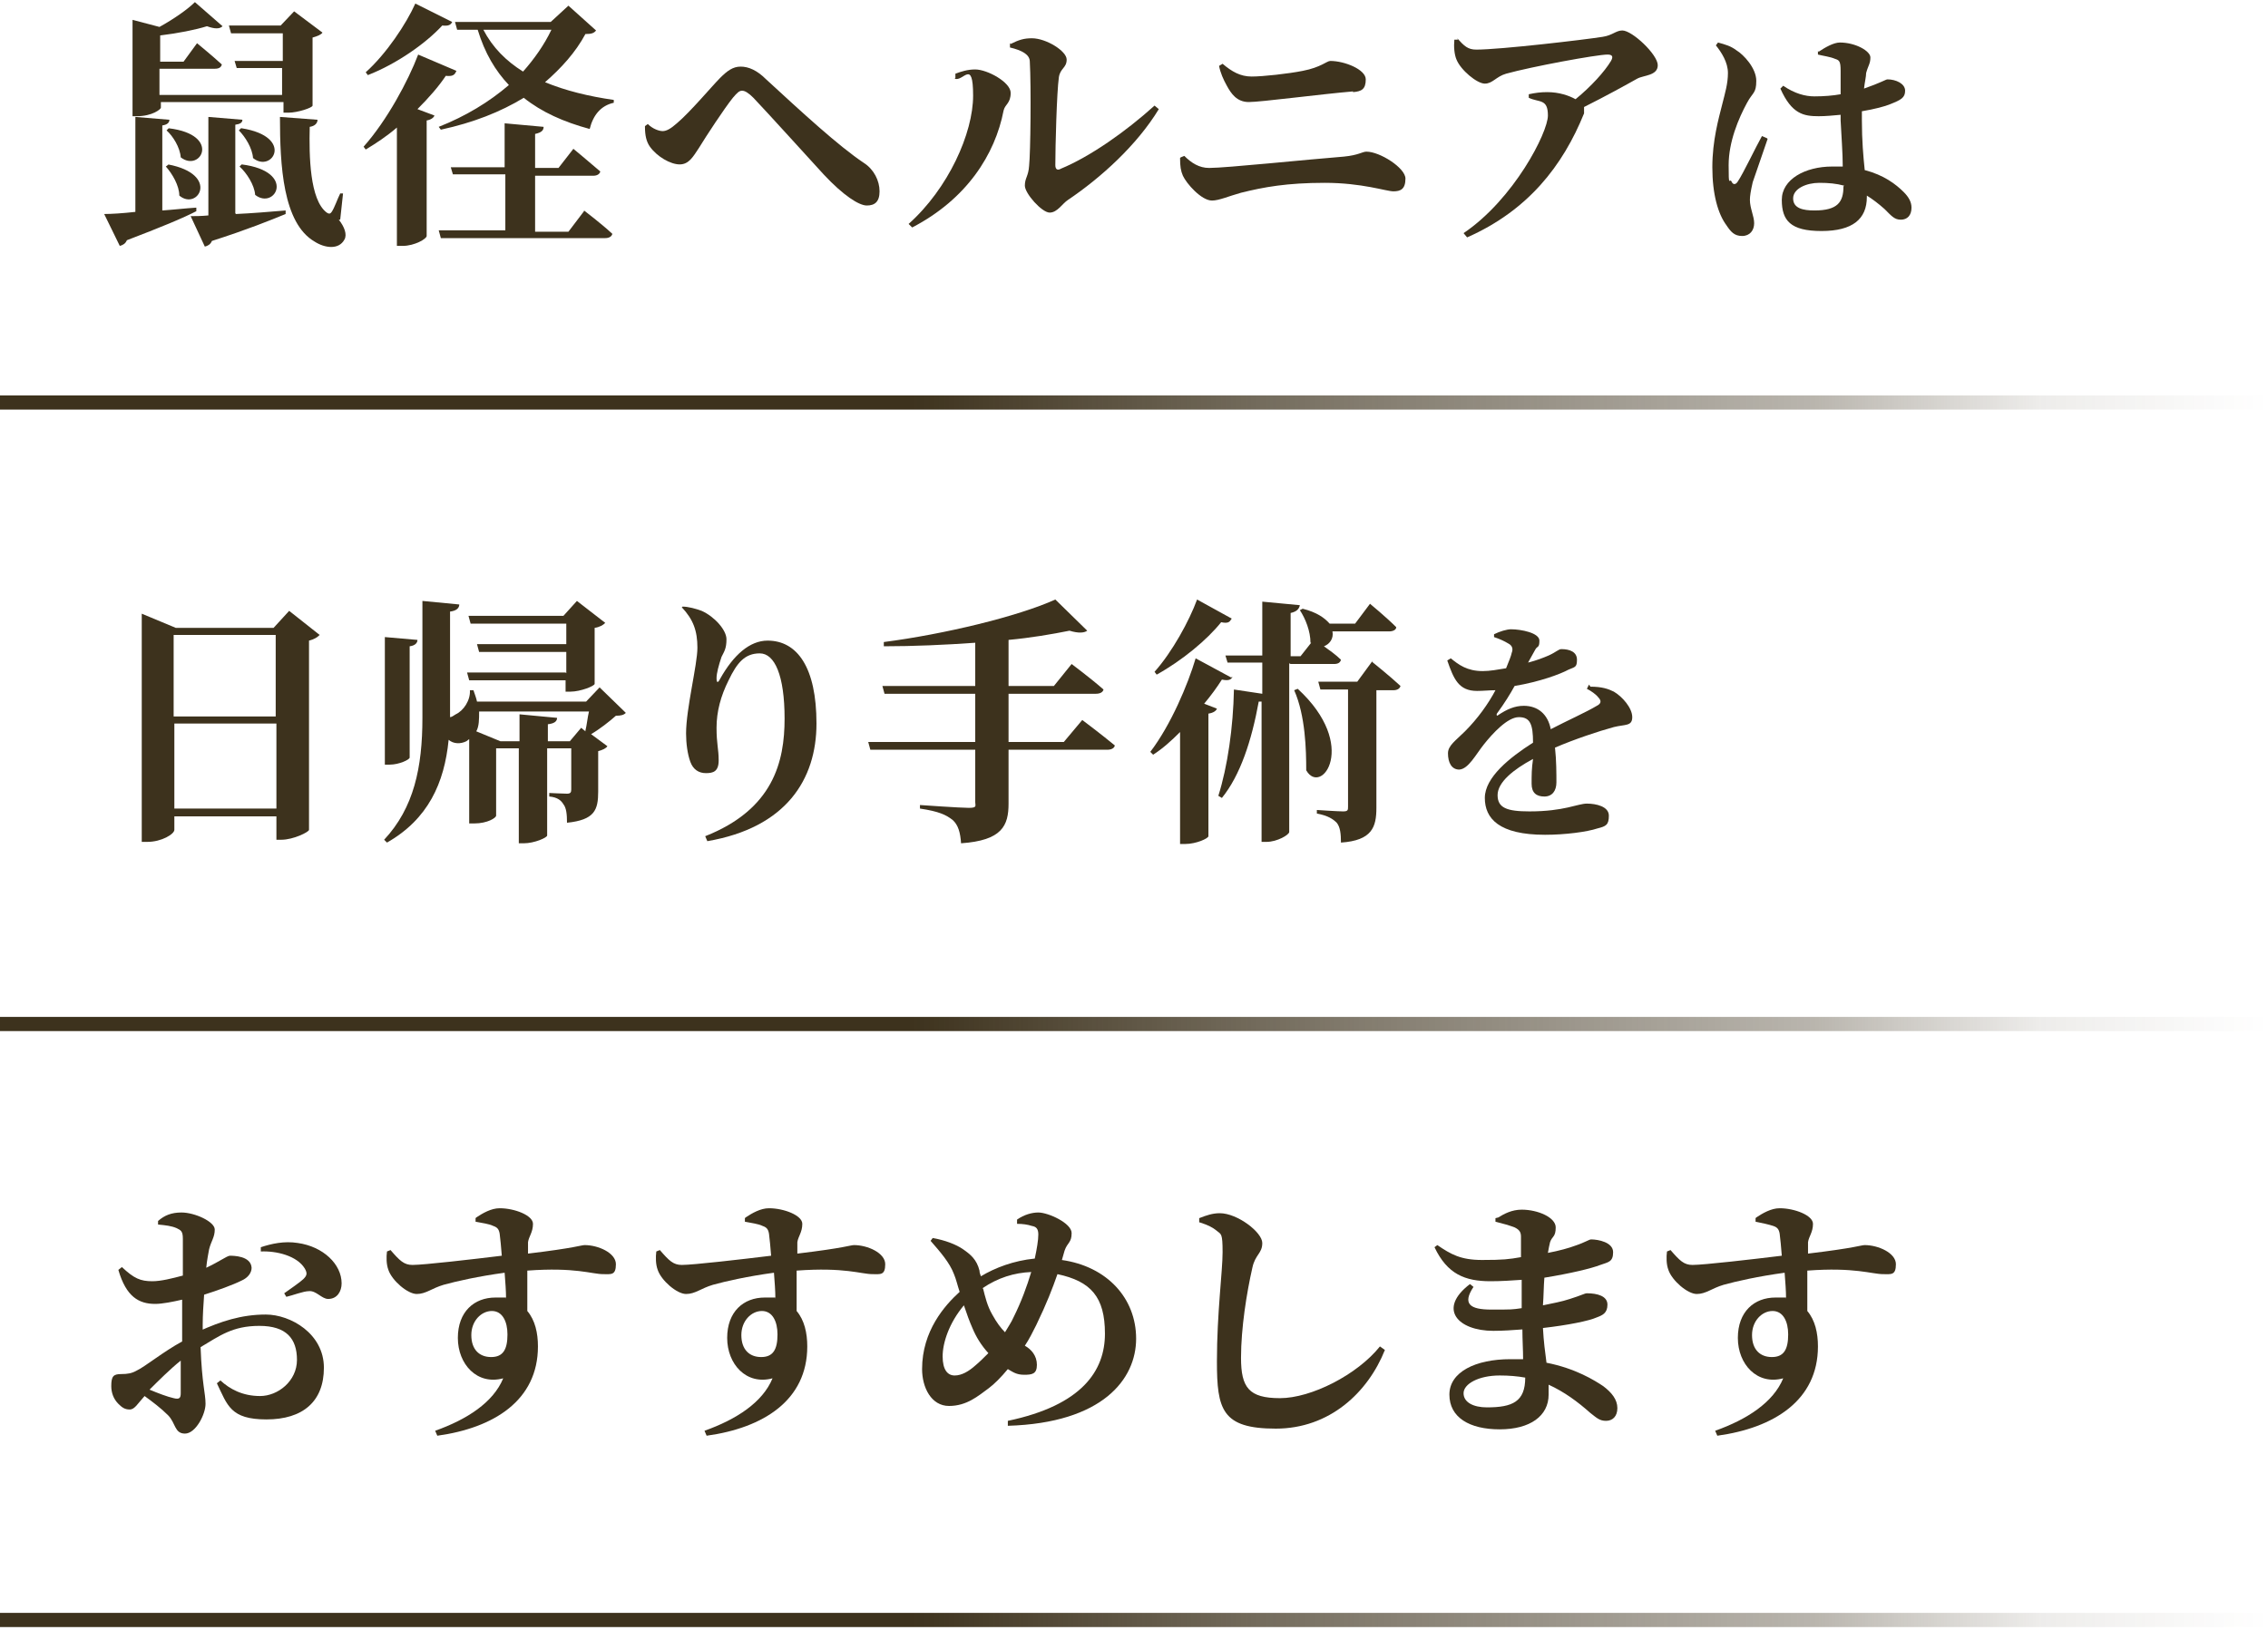
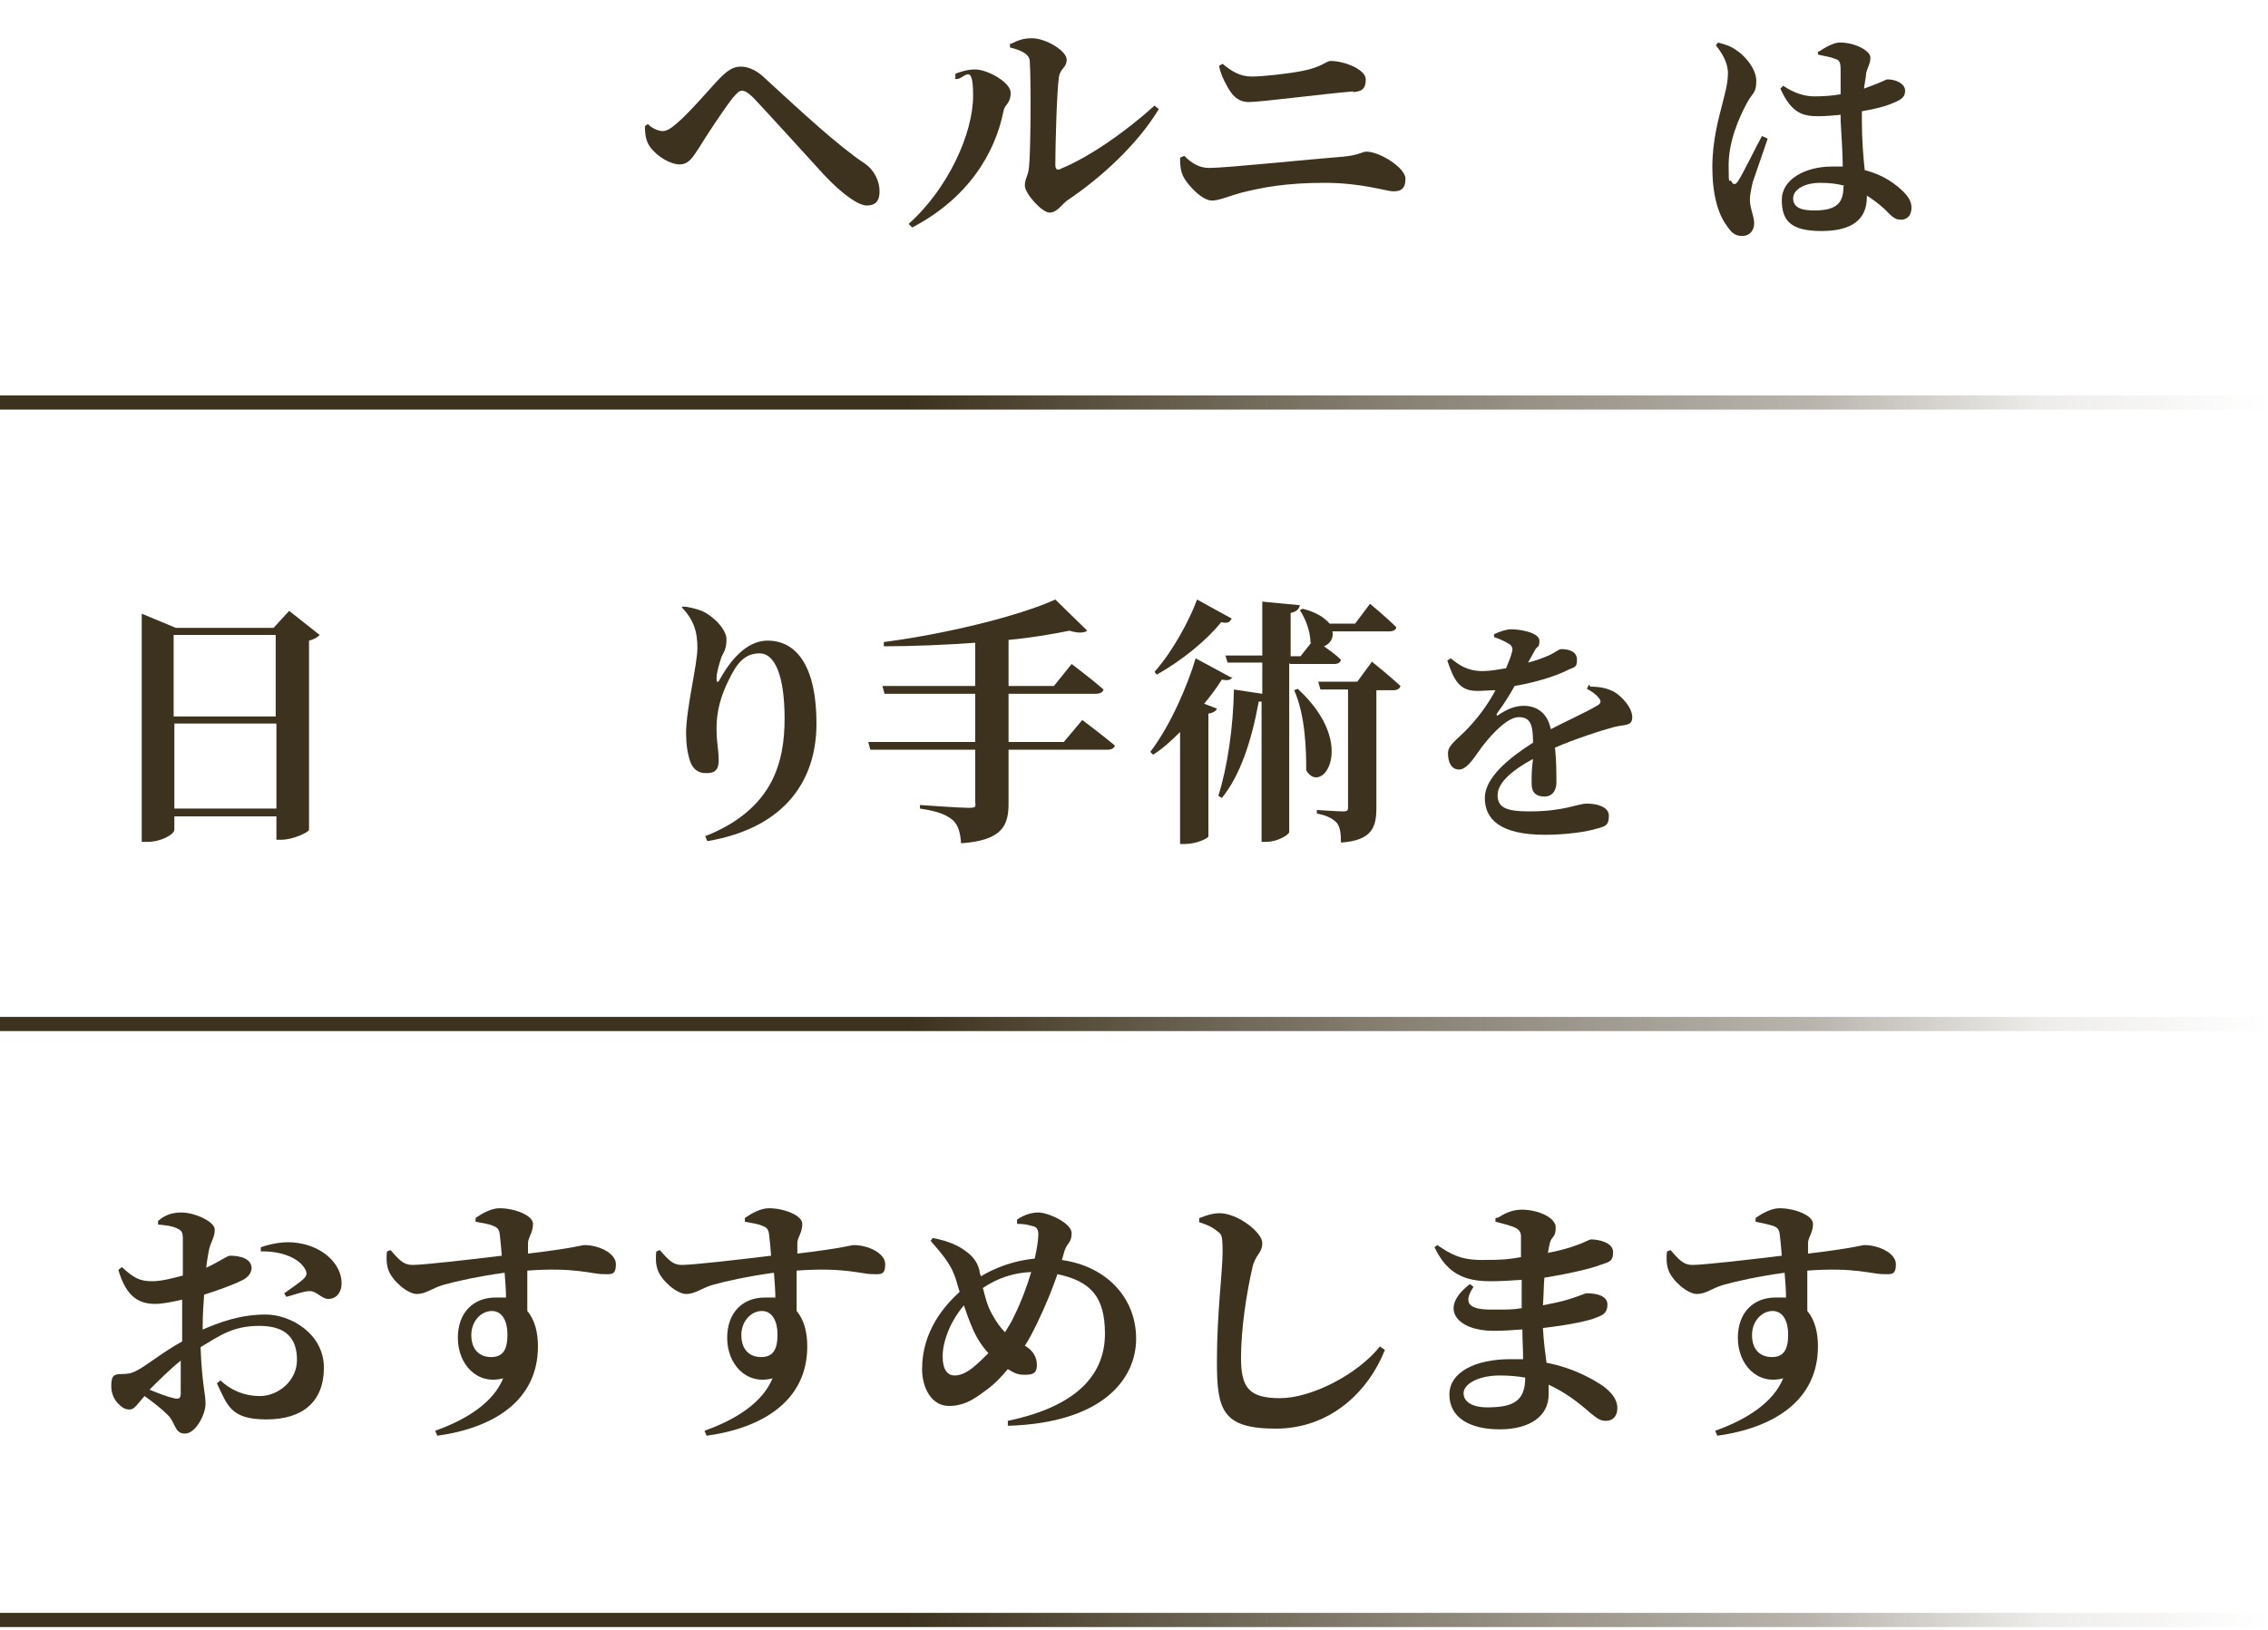
<svg xmlns="http://www.w3.org/2000/svg" xmlns:xlink="http://www.w3.org/1999/xlink" id="_レイヤー_1" data-name="レイヤー 1" width="320" height="230" version="1.1" viewBox="0 0 320 230">
  <defs>
    <style>
      .cls-1 {
        fill: #3d321d;
        stroke-width: 0px;
      }

      .cls-2 {
        stroke: url(#_名称未設定グラデーション_105);
      }

      .cls-2, .cls-3, .cls-4 {
        fill: none;
        stroke-miterlimit: 10;
        stroke-width: 2px;
      }

      .cls-3 {
        stroke: url(#_名称未設定グラデーション_105-2);
      }

      .cls-4 {
        stroke: url(#_名称未設定グラデーション_105-3);
      }
    </style>
    <linearGradient id="_名称未設定グラデーション_105" data-name="名称未設定グラデーション 105" x1="0" y1="56.8" x2="320" y2="56.8" gradientUnits="userSpaceOnUse">
      <stop offset="0" stop-color="#3d321d" />
      <stop offset=".4" stop-color="rgba(61, 50, 29, 1)" stop-opacity="1" />
      <stop offset=".6" stop-color="rgba(61, 50, 29, .8)" stop-opacity=".8" />
      <stop offset=".8" stop-color="rgba(61, 50, 29, .6)" stop-opacity=".6" />
      <stop offset=".9" stop-color="rgba(61, 50, 29, .3)" stop-opacity=".3" />
      <stop offset="1" stop-color="#3d321d" stop-opacity="0" />
    </linearGradient>
    <linearGradient id="_名称未設定グラデーション_105-2" data-name="名称未設定グラデーション 105" y1="144.5" y2="144.5" xlink:href="#_名称未設定グラデーション_105" />
    <linearGradient id="_名称未設定グラデーション_105-3" data-name="名称未設定グラデーション 105" y1="228.6" y2="228.6" xlink:href="#_名称未設定グラデーション_105" />
  </defs>
  <g>
-     <path class="cls-1" d="M27.9,29.7c-2.1,1.1-5.3,2.4-10,4.2-.2.5-.6.7-1,.8l-2.2-4.5c1,0,2.6-.1,4.4-.3v-13.4l4.8.4c0,.4-.3.7-1,.8v12c1.5-.1,3.2-.3,4.8-.4v.5ZM22.7,15.2c0,.2-1.2,1.2-3.4,1.2h-.6V2.8l3.8,1c2-1.1,4-2.5,5-3.5l3.9,3.4c-.4.4-1.1.4-2.2,0-1.6.5-4.1,1-6.6,1.3v3.7h3.3l1.9-2.6s2.2,1.8,3.5,3c-.1.4-.4.6-1,.6h-7.8v3.7h17.3v-3.8h-6.4l-.3-1h6.8v-3.9h-7.3l-.3-1.1h7.3l1.9-2,4,3c-.2.3-.7.5-1.4.7v9.6c0,.3-2.1,1-3.4,1h-.7v-1.5h-17.3v.7ZM23.7,23.2c7.4,1.4,4.2,6.6,1.6,4.4,0-1.4-1-3.1-1.9-4.1l.4-.3ZM23.8,18.1c7.5.9,4.5,6.3,1.7,4.1-.1-1.4-1.1-3-2-3.8l.3-.3ZM33.3,30.2c2.2-.1,4.6-.3,7-.5v.5c-2.2.9-5.4,2.2-10.4,3.8-.2.5-.6.7-1,.8l-2-4.3c.6,0,1.5,0,2.5-.1v-13.9l4.8.4c0,.4-.3.6-1,.7v12.5ZM34.1,23.2c7.8,1,4.7,6.5,1.9,4.3-.1-1.4-1.2-3.1-2.2-4l.3-.3ZM34.1,18.1c7.5,1.2,4.3,6.4,1.6,4.2-.1-1.4-1.1-3-2-3.9l.3-.3ZM47.8,31c.8,1,1.2,2.1.8,2.8-.8,1.5-2.8,1.2-4.2.3-4.5-2.6-4.9-10.8-4.9-17.6l5.3.4c0,.5-.4.9-1.1,1-.1,4.1,0,10.3,2.4,12.1.3.2.5.2.7-.1.4-.6.8-1.8,1.2-2.6h.4c0,.1-.4,3.7-.4,3.7Z" />
-     <path class="cls-1" d="M64.3,10.2c-.2.4-.5.6-1.4.5-1,1.5-2.4,3.1-4,4.7l2.4.9c-.1.3-.5.6-1.1.7v16.3c0,.4-1.7,1.4-3.4,1.4h-.8v-16.7c-1.4,1.2-2.9,2.2-4.4,3.1l-.3-.4c3.3-3.7,6.3-9.3,7.7-13l5.4,2.3ZM63.8,3.1c-.2.4-.5.6-1.4.5-2.3,2.5-6.4,5.4-10.5,7l-.3-.4c2.9-2.6,5.7-6.8,7-9.7l5.2,2.6ZM82.4,29.7s2.5,1.9,4,3.3c-.1.4-.5.6-1,.6h-23.2l-.3-1.1h9.4v-7.9h-7.4l-.3-1h7.6v-6.2l5.5.5c0,.5-.3.8-1.2,1v4.8h3.3l2.1-2.7s2.3,1.9,3.8,3.2c-.1.4-.5.6-1,.6h-8.2v7.9h4.7l2.2-2.9ZM84.1,4.3c-.3.4-.7.5-1.5.5-1.4,2.6-3.4,4.8-5.7,6.8,2.9,1.2,6.2,2,9.7,2.5v.4c-1.8.4-2.9,1.7-3.4,3.7-3.7-1-6.8-2.4-9.3-4.4-3.3,2-7.1,3.5-11.7,4.5l-.3-.4c3.8-1.5,7.1-3.5,9.9-5.9-1.9-2-3.4-4.5-4.4-7.8h-2.9l-.3-1.1h13.5l2.5-2.3,3.9,3.5ZM68.2,4.2c1.3,2.5,3.2,4.4,5.6,5.9,1.6-1.8,3-3.8,4-5.9h-9.5Z" />
    <path class="cls-1" d="M91,17.8l.4-.3c.7.7,1.6,1,2.1,1s1.1-.3,2-1.1c1.9-1.6,5-5.3,6.1-6.4,1-1,1.8-1.6,2.9-1.6s2.3.5,3.6,1.8c5,4.6,10.2,9.4,13.8,11.8,1.4.9,2.2,2.5,2.2,4s-.7,2-1.8,2-3.3-1.4-6.1-4.4c-2.2-2.4-7.9-8.7-9.9-10.8-.7-.7-1.2-1-1.6-1s-.7.3-1.3,1c-1.2,1.5-3.7,5.3-4.8,7.1-.8,1.2-1.4,2.3-2.7,2.3s-3.2-1.1-4.2-2.5c-.5-.7-.7-1.6-.7-2.8Z" />
    <path class="cls-1" d="M134.8,11v-.6c.8-.3,1.7-.6,2.8-.6,1.7,0,5,1.8,5,3.3s-.8,1.6-1,2.5c-1.2,6.2-5.2,12.5-12.9,16.5l-.5-.5c5.6-5,9.1-12.8,9.1-18.1s-1.4-1.9-2.6-2.4ZM142.6,6.2c1.2-.6,1.9-.8,3-.8,2,0,4.9,1.8,4.9,3s-.9,1.2-1.1,2.5c-.3,2.1-.5,9.8-.5,12.4,0,.6.3.8.8.5,4.1-1.7,9.1-5.2,13.2-8.9l.6.5c-3.1,5.1-8.2,9.7-12.8,12.8-.8.5-1.5,1.8-2.6,1.8s-3.5-2.7-3.5-3.8.5-1.3.6-2.8c.2-1.8.3-11.1.1-14.7,0-1-1.1-1.6-2.8-2v-.6Z" />
    <path class="cls-1" d="M166.6,22.2l.5-.2c1,1,2.1,1.7,3.5,1.7,2.4,0,13.9-1.2,19-1.6,2.1-.2,2.6-.7,3.2-.7,1.9,0,5.5,2.3,5.5,3.8s-.7,1.8-1.7,1.8-4.4-1.2-9.7-1.2-8.6.6-11.8,1.4c-1.8.5-3.1,1.1-4.1,1.1-1.5,0-3.6-2.4-4.1-3.5-.3-.7-.4-1.3-.4-2.5ZM190.9,12.9c-4.7.4-13,1.5-14.7,1.5s-2.5-1.2-3.1-2.3c-.5-.9-.9-1.8-1.1-2.8l.5-.3c1.3,1.1,2.5,1.8,4.1,1.8s5.2-.4,7.2-.8c2.6-.5,3.4-1.4,3.9-1.4,2,0,5,1.2,5,2.6s-.6,1.7-1.8,1.8Z" />
-     <path class="cls-1" d="M205.6,5.4c1,1.1,1.5,1.6,2.7,1.6,3.4,0,15.3-1.4,17.8-1.8,1.4-.2,1.9-.9,2.8-.9,1.4,0,5,3.4,5,4.9s-2,1.4-2.9,1.9c-1.6.9-4.5,2.5-7.5,4,0,.3,0,.5,0,.9-3,7.4-7.9,13.7-16.5,17.5l-.5-.6c7.1-4.8,11.9-14.2,11.9-16.6s-1.2-1.8-2.7-2.5v-.5c.9-.2,1.7-.3,2.6-.3,1.7,0,3.1.5,4,1,2.2-1.8,4.1-3.9,5-5.4.4-.7.1-.9-.5-.9-1.5,0-10.7,1.7-14.3,2.7-1.4.4-1.9,1.4-3,1.4s-3.4-1.9-4-3.4c-.3-.7-.4-1.8-.3-2.8h.5Z" />
    <path class="cls-1" d="M249.4,19.6c-.6,1.8-1.7,4.9-2.1,6.1-.3,1.3-.4,2-.4,2.5,0,1.2.6,2.3.6,3.3s-.6,1.8-1.7,1.8-1.6-.6-2.2-1.5c-1.2-1.6-2-4.4-2-8.2s.9-6.9,1.4-8.9c.4-1.6.8-2.9.8-4.4s-.9-2.9-1.7-3.9l.3-.4c1.1.3,1.8.5,2.6,1.1,1,.6,2.8,2.5,2.8,4.3s-.5,1.6-1.3,3.1c-1.2,2.2-2.6,5.5-2.6,8.8s.1,1.8.4,2.3c.2.5.6.5.9,0,.8-1.2,2.5-4.8,3.4-6.4l.7.3ZM256.6,7.3c.9-.6,2.1-1.3,3-1.3,2.2,0,4.3,1.2,4.3,2.1s-.3,1.1-.6,2.2c0,.5-.2,1.3-.3,2.2,2.3-.8,3.1-1.3,3.3-1.3,1.2,0,2.5.6,2.5,1.6s-.6,1.3-2.1,1.9c-.7.3-2.2.7-4,1,0,.4,0,.9,0,1.3,0,2.8.2,5.1.4,7,2.7.7,4.4,2,5.5,3.1.7.7,1.1,1.4,1.1,2.2,0,1.1-.6,1.7-1.5,1.7s-1.3-.5-2.3-1.5c-.9-.8-1.7-1.4-2.5-1.9v.2c0,3.1-2,4.8-6.4,4.8s-5.6-1.5-5.6-4.4,3.3-4.7,7.1-4.7,1,0,1.5,0c0-1.9-.2-4.4-.3-6.5v-.8c-1.1.1-2.1.2-3.1.2-2.1,0-3.8-.3-5.4-3.9l.4-.4c1.6,1.1,3.1,1.5,4.4,1.5s2.6-.1,3.7-.3v-3.3c0-1.4-.2-1.5-.8-1.7-.7-.3-1.6-.4-2.4-.6v-.5ZM260.2,26.2c-1.1-.3-2.2-.4-3.5-.4-1.8,0-3.7.8-3.7,2.2s1.4,1.7,3,1.7c3.3,0,4.1-1.2,4.1-3.4h0Z" />
    <path class="cls-1" d="M45.1,89.6c-.3.3-.7.6-1.5.8v26.7c0,.3-2.2,1.4-3.9,1.4h-.7v-3.3h-14.4v1.9c0,.6-1.8,1.7-3.8,1.7h-.8v-32.2l4.8,2h13.8l2.2-2.4,4.3,3.4ZM24.5,89.6v11.5h14.4v-11.5h-14.4ZM39,114.1v-12h-14.4v12h14.4Z" />
-     <path class="cls-1" d="M88.3,100.6c-.3.3-.7.4-1.4.4-.9.8-2.3,1.9-3.5,2.6l2.3,1.7c-.2.3-.6.5-1.3.7v5.7c0,2.6-.5,4-4.4,4.4,0-1.2-.1-2.1-.5-2.6-.3-.5-.8-1-2-1.1v-.5s2,.1,2.5.1.6-.2.6-.6v-5.8h-3.4v12.3c0,.3-1.8,1.1-3.3,1.1h-.7v-13.4h-3.2v9.5c0,.3-1.2,1.1-3.1,1.1h-.7v-11.9c-.1.1-.3.2-.4.3-.8.4-1.8.4-2.5-.2-.6,6.1-2.9,11.2-8.7,14.5l-.4-.4c4.2-4.5,5.4-10.2,5.4-17.2v-16.5l5.2.5c0,.5-.4.9-1.3,1v14.9h0c.2,0,.5-.2.8-.4,1.1-.5,2.1-2,2-3.4h.5c.2.6.4,1.1.5,1.6h15.4l1.9-2,3.5,3.4ZM57.8,106.9c0,.3-1.5,1-2.8,1h-.7v-18l4.6.4c0,.4-.3.8-1.1.9v15.7ZM79.9,95v-3h-12.3l-.3-1.1h12.6v-2.9h-13.5l-.3-1.1h13.4l1.9-2.1,4,3.1c-.3.3-.8.6-1.5.7v7.9c0,.3-2,1.1-3.4,1.1h-.7v-1.6h-13.6l-.3-1.1h13.9ZM82.6,103.1c.2-.8.3-1.9.5-2.7h-15.5c0,1.1,0,2.1-.4,2.8l3.4,1.4h2.7v-3.8l5.3.5c0,.5-.4.8-1.3.9v2.4h3.1l1.6-1.9.6.5Z" />
    <path class="cls-1" d="M96.1,85.9l.2-.3c.8,0,1.9.3,2.7.6,1.8.8,3.5,2.7,3.5,4s-.3,1.7-.7,2.5c-.4,1.2-.7,2.3-.7,3,0,.7.2.7.5.1,1.9-3.4,4.2-5.4,6.7-5.4,4.2,0,6.9,3.8,6.9,11.7s-4.3,14.7-15.4,16.6l-.3-.7c9.6-3.8,11.2-10.5,11.2-16.6s-1.4-9.2-3.5-9.2-3.2,1.3-4.4,3.8c-1.1,2.2-1.7,4.4-1.7,6.7s.3,3,.3,4.6-.8,1.8-1.8,1.8-1.8-.5-2.2-1.6c-.4-1.1-.6-2.6-.6-4,0-3.5,1.6-9.7,1.6-12.1s-.6-4-2.2-5.7Z" />
    <path class="cls-1" d="M152.7,101.6s2.8,2.1,4.6,3.6c-.1.4-.5.6-1.1.6h-13.9v7.6c0,3.1-.9,5.2-6.7,5.6-.1-1.5-.4-2.6-1.2-3.3-.9-.7-1.9-1.2-4.6-1.6v-.5s5.7.4,6.9.4.9-.3.9-.8v-7.4h-14.8l-.3-1.1h15.1v-6.8h-12.8l-.3-1.1h13.1v-6.1c-4.2.3-8.7.5-12.9.5v-.6c8.5-1.1,18.9-3.6,24.2-6l4.5,4.4c-.4.3-1.2.4-2.5,0-2.5.5-5.4,1-8.6,1.3v6.5h6.4l2.5-3.1s2.8,2.1,4.5,3.6c-.1.4-.5.6-1.1.6h-12.3v6.8h7.8l2.6-3.1Z" />
    <path class="cls-1" d="M173.9,95.5c-.2.4-.5.6-1.5.4-.7,1.1-1.5,2.2-2.5,3.4l1.8.7c-.1.3-.5.6-1.2.7v17.3c0,.3-1.7,1.1-3.3,1.1h-.7v-15.8c-1.2,1.2-2.4,2.3-3.8,3.2l-.4-.4c2.9-3.8,5.3-9.5,6.4-13.2l5,2.7ZM173.7,87.4c-.2.4-.5.6-1.4.4-2,2.5-5.5,5.4-9.1,7.4l-.3-.4c2.5-2.8,4.9-7.2,6-10.2l4.9,2.7ZM181.9,93.6v23.8c0,.4-1.7,1.4-3.2,1.4h-.7v-19.8c-.1,0-.2,0-.4,0-1,5.5-2.6,10.4-5.2,13.6l-.5-.3c1.3-4.1,2.1-9.7,2.2-15l4,.6v-4.4h-4.9l-.3-1h5.2v-7.6l5.3.5c-.1.5-.4.9-1.3,1.1v6.1h1.4l1.5-1.9h-.1c0-1.6-.7-3.4-1.5-4.6l.4-.2c2,.5,3.1,1.3,3.8,2.1h3.6l2.1-2.8s2.3,1.9,3.7,3.3c0,.4-.5.6-1,.6h-8c.2,1-.4,1.8-1.2,2.1.7.5,1.7,1.2,2.4,1.9-.1.4-.4.6-1,.6h-6.1ZM183.1,97.2c8.7,8,3.3,15.2,1.2,11.5,0-2.8-.1-7.7-1.7-11.3l.5-.2ZM193.6,93.4s2.5,2,4,3.4c-.1.4-.5.6-1,.6h-2.4v16.6c0,2.7-.6,4.6-5,4.9,0-1.2-.1-2.2-.6-2.8-.5-.5-1.2-1-2.8-1.3v-.5s3,.2,3.7.2.7-.2.7-.7v-16.5h-3.9l-.3-1.1h5.5l2.2-3Z" />
    <path class="cls-1" d="M224.4,96.9c1.6,0,2.5.3,3.3.7,1.2.7,2.6,2.3,2.6,3.6s-1,1-2.6,1.4c-2.2.6-5.5,1.7-8.3,2.9.2,1.8.2,3.7.2,4.9s-.6,2-1.7,2-1.8-.5-1.8-1.8,0-2.1.2-3.5c-2.8,1.5-5,3.3-5,5.1s1.3,2.3,4.5,2.3c4.9,0,6.8-1.1,8.1-1.1s3.1.4,3.1,1.7-.4,1.5-1.6,1.8c-1.5.5-4.6.9-7.4.9-6.5,0-8.5-2.3-8.5-5.2s3.5-5.7,6.8-7.8c0-2.6-.4-3.6-2-3.6s-3.7,2.3-4.9,3.8c-1.2,1.5-2.2,3.5-3.5,3.6-1.1,0-1.6-1-1.6-2.3,0-1.1,1.1-1.8,2.4-3.1,1.8-1.8,3.3-3.9,4.3-5.8-.9,0-1.7.1-2.6.1-2.6,0-3.3-1.7-4.2-4.3l.5-.3c1.1.9,2.3,1.8,4.5,1.8,1,0,2.1-.2,3.3-.4.4-1,.7-1.7.8-2.2.2-.5.1-1-.5-1.3-.5-.3-1.1-.6-2-.9v-.4c.8-.4,1.8-.7,2.4-.7,1.4,0,4,.5,4,1.6s-.3.7-.6,1.3l-1,1.8c1.2-.3,2.2-.7,2.9-1,1.1-.5,1.4-.9,1.8-.9,1.2,0,2.2.4,2.2,1.5s-.3,1-1.2,1.4c-1.1.6-4,1.7-7.6,2.3-.6,1.1-1.4,2.4-2.5,3.9-.1.2,0,.4.2.2,1.2-.8,2.3-1.3,3.6-1.3,2,0,3.4,1.2,3.8,3.3,2.3-1.2,5-2.4,6.5-3.3.6-.3.7-.7.2-1.2-.3-.4-1-.9-1.6-1.2l.3-.6Z" />
    <path class="cls-1" d="M28.2,187.8c2.9-1.3,5.8-2.3,9.3-2.3s8.2,2.7,8.2,7.5-3,7.3-8.1,7.3-5.5-2-7-5.1l.5-.4c1.3,1.2,3.1,2.2,5.6,2.2s5.2-2.1,5.2-5.1-1.5-4.8-5.3-4.8-5.6,1.4-8.3,3c.2,5.3.7,6.5.7,8s-1.4,4.2-2.9,4.2-1.3-1.5-2.4-2.6c-1-1-2.2-1.9-3.3-2.7-1,1.1-1.4,1.9-2.1,1.9s-1.1-.3-1.6-.8c-.7-.7-1-1.6-1-2.5,0-1.4.3-1.7,1.4-1.7.9,0,1.5-.1,2.2-.5,1.1-.5,3.8-2.7,6.4-4.1v-5.9c-1.3.3-2.8.6-3.8.6-2.3,0-4.1-1-5.2-4.8l.5-.4c1.7,1.6,2.6,2,4.3,2,1.2,0,2.8-.4,4.3-.8,0-2.2,0-4.3,0-5.2,0-1.1-.3-1.2-.9-1.5-.7-.3-1.5-.4-2.6-.5v-.5c.9-.8,1.9-1.2,3.3-1.2,1.9,0,4.7,1.3,4.7,2.4s-.5,1.6-.8,2.8c-.1.6-.3,1.5-.4,2.6,1.9-.9,2.8-1.6,3.3-1.7.5,0,3,0,3.1,1.7,0,.7-.5,1.4-1.4,1.8-1.2.6-3.4,1.4-5.3,2-.1,1.4-.2,2.9-.2,4.2v1.1ZM25.5,192c-1.5,1.2-3.2,2.9-4.4,4.1,1.2.5,2.5,1,3.4,1.2.8.2,1,0,1-.7v-4.6ZM36.8,176c1.5-.5,3.3-.9,5.2-.6,3.6.5,6.2,3,6.2,5.7,0,1.1-.6,2.2-1.9,2.2-.9,0-1.7-1.2-2.7-1.1-.8,0-2.3.6-3.2.8l-.3-.5c.7-.5,2.3-1.6,2.7-2,.5-.5.6-.8.2-1.5-1.1-1.8-4-2.5-6.2-2.4v-.7Z" />
    <path class="cls-1" d="M67.2,171.8c.9-.6,2.1-1.3,3.3-1.3,2.1,0,4.7,1,4.7,2.2s-.6,1.8-.7,2.6c0,.3,0,.9,0,1.6,6.7-.8,7.5-1.2,8-1.2,1.9,0,4.4,1.1,4.4,2.7s-.7,1.4-1.8,1.4c-1.6,0-3.9-1-10.7-.5,0,1.8,0,3.8,0,5.7,1.1,1.3,1.5,3.1,1.5,5,0,7.6-6.2,11.5-14.2,12.6l-.3-.7c4.5-1.6,8.2-4,9.6-7.4-3.7,1-6.4-2-6.4-5.7s2.3-5.7,5.3-5.7,1.1,0,1.5.1c0-1-.1-2.3-.2-3.6-3.7.5-6.8,1.2-8.6,1.7-1.7.5-2.5,1.3-3.8,1.3s-3.5-1.9-4-3.4c-.3-.8-.3-1.8-.2-2.6l.5-.2c1.3,1.5,1.9,2.1,3.1,2.1,1.6,0,8.5-.8,12.6-1.3-.1-1.2-.2-2.4-.3-3.1-.1-.6-.3-.9-.9-1.1-.6-.3-1.5-.4-2.5-.6v-.5ZM71.6,188.3c0-1.8-.7-3.3-2.2-3.3s-2.9,1.4-2.9,3.4,1.1,3.1,2.8,3.1,2.3-1.1,2.3-3.2Z" />
    <path class="cls-1" d="M105.2,171.8c.9-.6,2.1-1.3,3.3-1.3,2.1,0,4.7,1,4.7,2.2s-.6,1.8-.7,2.6c0,.3,0,.9,0,1.6,6.7-.8,7.5-1.2,8-1.2,1.9,0,4.4,1.1,4.4,2.7s-.7,1.4-1.8,1.4c-1.6,0-3.9-1-10.7-.5,0,1.8,0,3.8,0,5.7,1.1,1.3,1.5,3.1,1.5,5,0,7.6-6.2,11.5-14.2,12.6l-.3-.7c4.5-1.6,8.2-4,9.6-7.4-3.7,1-6.4-2-6.4-5.7s2.3-5.7,5.3-5.7,1.1,0,1.5.1c0-1-.1-2.3-.2-3.6-3.7.5-6.8,1.2-8.6,1.7-1.7.5-2.5,1.3-3.8,1.3s-3.5-1.9-4-3.4c-.3-.8-.3-1.8-.2-2.6l.5-.2c1.3,1.5,1.9,2.1,3.1,2.1,1.6,0,8.5-.8,12.6-1.3-.1-1.2-.2-2.4-.3-3.1-.1-.6-.3-.9-.9-1.1-.6-.3-1.5-.4-2.5-.6v-.5ZM109.7,188.3c0-1.8-.7-3.3-2.2-3.3s-2.9,1.4-2.9,3.4,1.1,3.1,2.8,3.1,2.3-1.1,2.3-3.2Z" />
    <path class="cls-1" d="M149.8,177.8c6.4.9,10.5,5.4,10.5,11.1s-4.7,11.9-18.1,12.3v-.7c10.5-2.2,13.7-7.1,13.7-12.3s-2-7.4-6.7-8.4c-.7,2-1.5,4.1-3,7.2-.5,1-1,2-1.6,2.9.9.5,1.7,1.4,1.7,2.7s-.7,1.4-1.8,1.4-1.6-.4-2.3-.8c-1,1.2-1.9,2.1-2.7,2.7-1.5,1.1-3.1,2.5-5.6,2.5s-3.8-2.6-3.8-5.2c0-5.4,3.2-9,5.3-10.9-.3-.9-.5-1.8-.8-2.5-.6-1.6-1.9-3.1-3.3-4.7l.3-.4c1.7.3,3.3.9,4.3,1.6,1,.7,1.9,1.4,2.3,3,0,.3.1.5.2.8,2-1.2,4.6-2.2,7.6-2.5.3-1.4.5-2.6.5-3.4,0-.8-.3-1.1-.9-1.2-.6-.2-1.3-.3-2.1-.3v-.6c1-.7,2.1-1,3-1,1.4,0,4.7,1.5,4.7,2.9s-.6,1.3-1,2.5l-.4,1.4ZM139.5,191c-1.1-1.2-1.8-2.4-2.3-3.6-.4-.9-.8-2-1.2-3.2-2.1,2.5-3,5.3-3,7.2s.7,2.7,1.7,2.7,2-.6,2.9-1.4c.6-.5,1.2-1.1,1.9-1.8ZM138.7,181.8c.3,1.2.6,2.5,1.3,3.7.6,1.1,1.2,1.9,1.8,2.5.4-.7.9-1.4,1.2-2.1,1.1-2.2,1.9-4.4,2.5-6.4-2.4.1-4.7.8-6.9,2.3Z" />
    <path class="cls-1" d="M169.2,172.5v-.6c1-.4,1.9-.7,2.9-.7,2.5,0,6,2.7,6,4.2s-1,1.6-1.4,3.5c-.8,3.5-1.6,8.5-1.6,12.7s1.1,5.7,5.5,5.7,10.9-3.3,14.1-7.3l.7.5c-2.4,6-7.8,11.1-15.4,11.1s-8.3-2.7-8.3-9.5.8-12.7.8-15.4-.2-2.5-.8-3c-.6-.5-1.2-.8-2.4-1.2Z" />
    <path class="cls-1" d="M211.4,171.8c.8-.5,1.9-1.1,3.3-1.1,2.3,0,4.8,1.1,4.8,2.5s-.5,1.2-.8,2.1c-.1.4-.2.9-.3,1.5,1.6-.3,3-.7,3.8-1,1.5-.5,2-.9,2.3-.9,1,0,3.1.4,3.1,1.8s-.7,1.4-1.8,1.8c-1.3.5-4.2,1.2-7.9,1.8-.1,1.2-.1,2.6-.2,3.9,1.4-.3,2.6-.5,3.8-.9,1.6-.5,2.1-.8,2.4-.8,1.5,0,2.9.4,2.9,1.6s-.7,1.5-1.5,1.8c-1.1.5-4.1,1.1-7.6,1.5.1,1.9.3,3.4.5,4.9,4.1.8,6.8,2.5,8,3.3,1.2.9,2,1.9,2,3.1s-.7,1.8-1.6,1.8-1.3-.4-2.2-1.1c-1.8-1.6-3.7-3-5.9-4,0,.5,0,.9,0,1.4,0,3-2.6,4.9-6.9,4.9s-7.1-1.7-7.1-4.9,3.7-5,8.6-5,1.2,0,1.8,0c0-1.3-.1-2.7-.1-4.2-1.4.1-2.7.2-4.1.2-5,0-7.9-3.1-3.3-6.6l.5.4c-1.6,2.4-.5,3.2,2.5,3.2s2.9,0,4.3-.2v-4c-1.4.1-2.9.2-4.4.2-3.6,0-6.1-1-7.9-4.8l.4-.3c1.9,1.3,3.3,2.1,6.3,2.1s3.8-.1,5.5-.4c0-1.4,0-2.4,0-2.9,0-.7-.3-1-.9-1.3-.8-.3-1.5-.5-2.7-.8v-.5ZM215.2,194.4c-1.1-.2-2.3-.3-3.6-.3-3,0-5.1,1.2-5.1,2.5s1.4,2,3.3,2c3.6,0,5.4-.8,5.4-4.2h0Z" />
    <path class="cls-1" d="M247.8,171.8c.9-.6,2.1-1.3,3.3-1.3,2.1,0,4.7,1,4.7,2.2s-.6,1.8-.7,2.6c0,.3,0,.9,0,1.6,6.7-.8,7.5-1.2,8-1.2,1.9,0,4.4,1.1,4.4,2.7s-.7,1.4-1.8,1.4c-1.6,0-4-1-10.7-.5,0,1.8,0,3.8,0,5.7,1.1,1.3,1.5,3.1,1.5,5,0,7.6-6.2,11.5-14.2,12.6l-.3-.7c4.5-1.6,8.2-4,9.6-7.4-3.7,1-6.4-2-6.4-5.7s2.3-5.7,5.3-5.7,1.1,0,1.5.1c0-1-.1-2.3-.2-3.6-3.7.5-6.8,1.2-8.6,1.7-1.7.5-2.5,1.3-3.8,1.3s-3.5-1.9-4-3.4c-.3-.8-.3-1.8-.2-2.6l.5-.2c1.3,1.5,1.9,2.1,3.1,2.1,1.6,0,8.5-.8,12.6-1.3-.1-1.2-.2-2.4-.3-3.1-.1-.6-.3-.9-.9-1.1s-1.5-.4-2.5-.6v-.5ZM252.3,188.3c0-1.8-.7-3.3-2.2-3.3s-2.9,1.4-2.9,3.4,1.1,3.1,2.8,3.1,2.3-1.1,2.3-3.2Z" />
  </g>
  <line class="cls-2" y1="56.8" x2="320" y2="56.8" />
  <line class="cls-3" y1="144.5" x2="320" y2="144.5" />
  <line class="cls-4" y1="228.6" x2="320" y2="228.6" />
</svg>